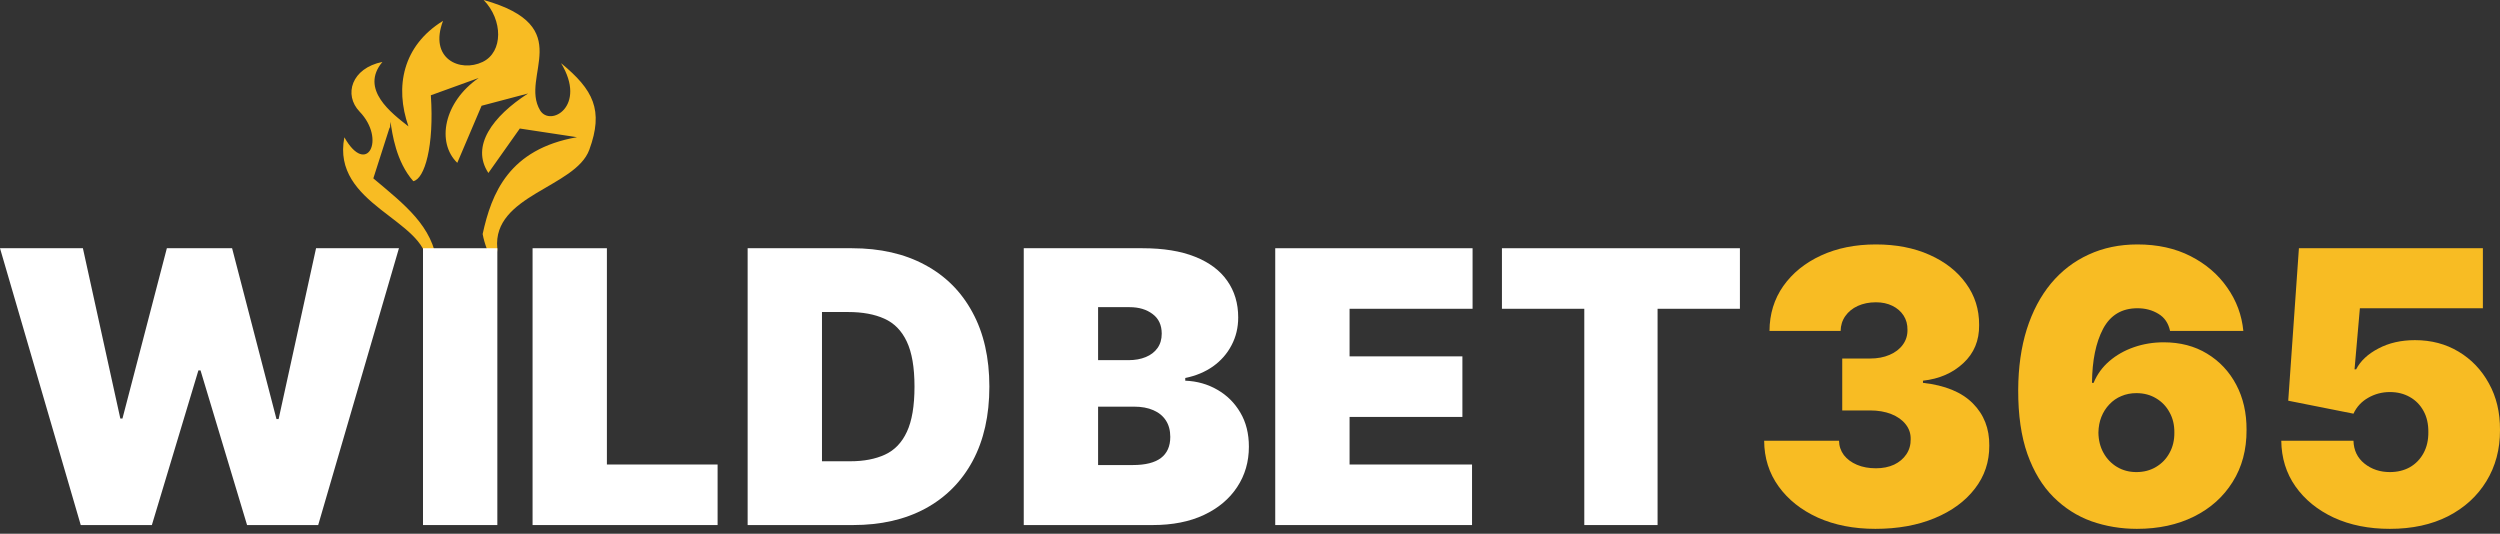
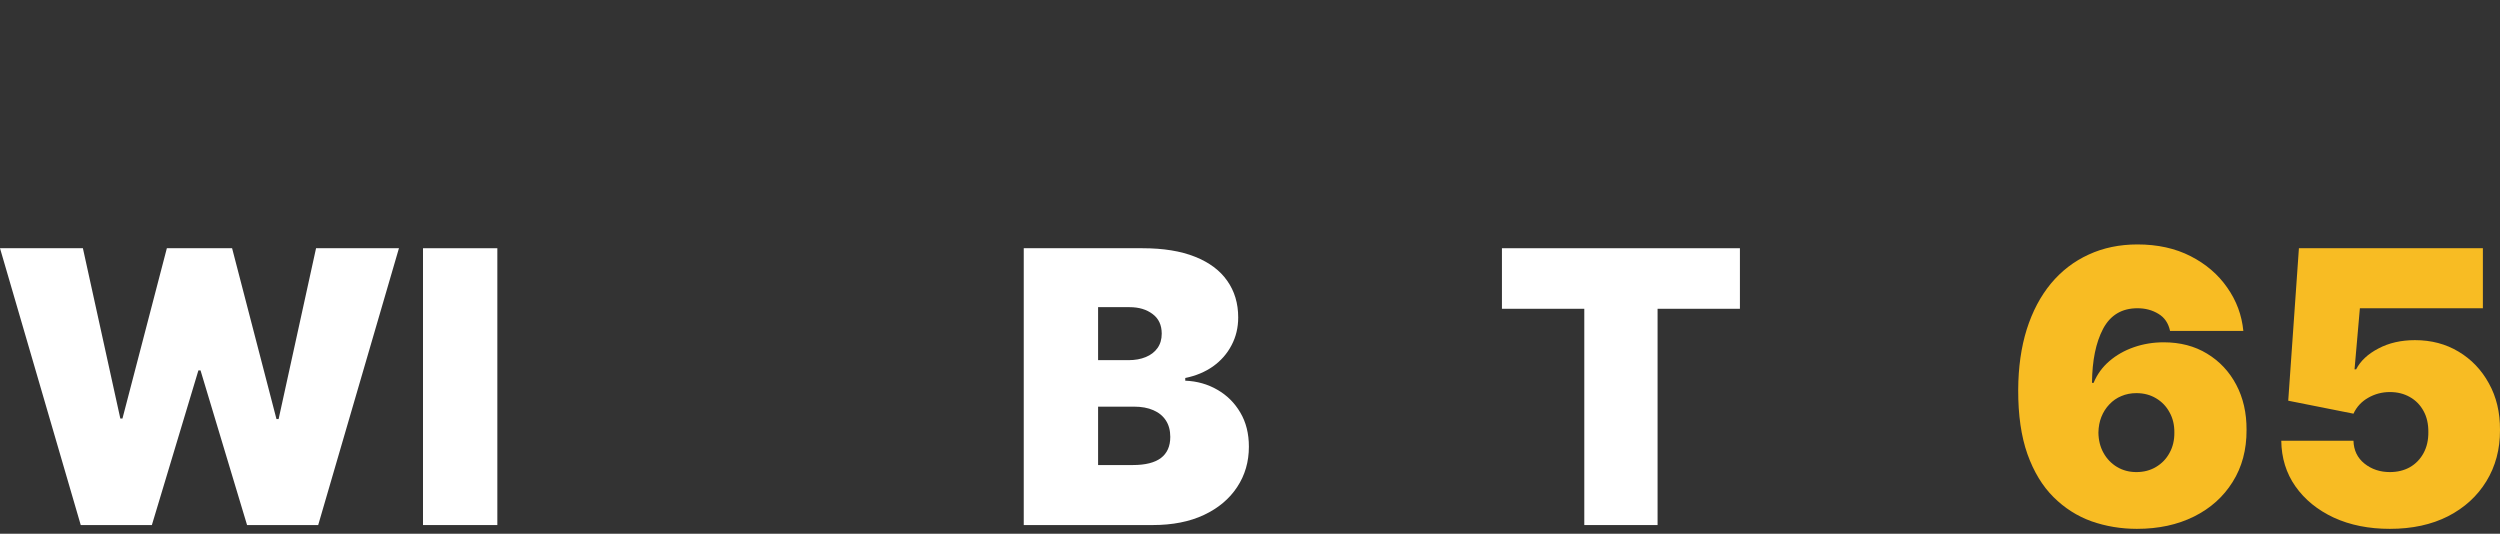
<svg xmlns="http://www.w3.org/2000/svg" width="178" height="38" viewBox="0 0 178 38" fill="none">
  <rect x="0" y="0" width="178" height="38" fill="#333333" stroke="none" />
-   <path d="M39.947 4.499C41.812 7.566 39.177 9.059 38.456 7.857C36.982 5.403 41.171 1.89 34.435 0C35.817 1.423 35.834 3.703 34.362 4.41C32.763 5.179 30.515 4.19 31.544 1.485C28.675 3.251 28.093 6.178 29.082 8.999C27.91 8.079 25.587 6.358 27.23 4.408C25.025 4.852 24.451 6.749 25.603 7.948C27.508 9.928 26.107 12.597 24.519 9.775C23.574 14.589 30.352 15.63 30.415 18.783H31.132C30.808 16.097 28.827 14.589 26.581 12.7L27.751 9.048C27.757 9.089 27.762 9.13 27.768 9.171C27.774 8.992 27.787 8.825 27.806 8.676C27.925 9.499 28.196 11.506 29.427 12.9C30.23 12.737 30.922 10.425 30.676 6.784L34.085 5.55C31.592 7.265 31.063 10.147 32.559 11.594L34.289 7.53L37.596 6.656C35.087 8.273 33.502 10.398 34.773 12.315L37.011 9.151L41.081 9.768C36.235 10.62 35 13.755 34.365 16.661C34.486 17.349 34.779 18.08 35.149 18.819H35.328C35.177 18.406 35.44 18.025 35.407 17.672C35.054 13.887 40.973 13.352 41.958 10.665C42.996 7.835 42.244 6.386 39.948 4.499L39.947 4.499Z" fill="#F8BC23" />
  <path d="M170.156 37.654C168.659 37.654 167.329 37.388 166.168 36.855C165.013 36.316 164.102 35.575 163.436 34.632C162.776 33.689 162.44 32.604 162.427 31.379H167.567C167.586 32.059 167.846 32.601 168.348 33.005C168.855 33.41 169.458 33.612 170.156 33.612C170.696 33.612 171.172 33.496 171.584 33.265C171.997 33.028 172.32 32.694 172.555 32.264C172.79 31.834 172.904 31.334 172.898 30.763C172.904 30.185 172.79 29.685 172.555 29.261C172.32 28.831 171.997 28.501 171.584 28.27C171.172 28.033 170.696 27.914 170.156 27.914C169.598 27.914 169.081 28.052 168.605 28.328C168.135 28.597 167.789 28.973 167.567 29.454L162.922 28.53L163.683 17.674H176.781V21.947H168.024L167.643 26.297H167.757C168.062 25.7 168.589 25.206 169.338 24.815C170.086 24.417 170.956 24.218 171.946 24.218C173.107 24.218 174.142 24.491 175.049 25.036C175.963 25.582 176.683 26.335 177.21 27.298C177.743 28.254 178.006 29.358 178 30.609C178.006 31.982 177.683 33.201 177.029 34.266C176.382 35.325 175.471 36.156 174.297 36.759C173.123 37.355 171.743 37.654 170.156 37.654Z" fill="#F8BC23" />
  <path d="M152.149 37.654C151.013 37.654 149.934 37.474 148.912 37.115C147.897 36.749 146.996 36.175 146.209 35.392C145.422 34.609 144.803 33.589 144.353 32.331C143.909 31.074 143.69 29.55 143.696 27.76C143.702 26.162 143.905 24.725 144.305 23.448C144.711 22.171 145.286 21.084 146.028 20.186C146.777 19.287 147.672 18.601 148.712 18.126C149.753 17.645 150.911 17.404 152.187 17.404C153.621 17.404 154.884 17.683 155.975 18.241C157.067 18.8 157.936 19.547 158.584 20.484C159.237 21.414 159.618 22.441 159.726 23.564H154.509C154.389 23.006 154.11 22.598 153.672 22.341C153.24 22.078 152.745 21.947 152.187 21.947C151.076 21.947 150.261 22.434 149.74 23.41C149.226 24.385 148.963 25.668 148.95 27.259H149.065C149.312 26.656 149.687 26.14 150.188 25.71C150.689 25.28 151.273 24.95 151.939 24.719C152.606 24.488 153.31 24.372 154.053 24.372C155.233 24.372 156.264 24.642 157.146 25.181C158.035 25.72 158.726 26.457 159.221 27.394C159.716 28.331 159.961 29.402 159.954 30.609C159.961 32.02 159.631 33.255 158.964 34.314C158.304 35.373 157.387 36.194 156.213 36.778C155.039 37.362 153.684 37.654 152.149 37.654ZM152.111 33.612C152.637 33.612 153.104 33.49 153.51 33.246C153.922 33.002 154.243 32.668 154.471 32.245C154.706 31.821 154.82 31.34 154.814 30.801C154.82 30.256 154.706 29.775 154.471 29.358C154.243 28.934 153.922 28.601 153.51 28.357C153.104 28.113 152.637 27.991 152.111 27.991C151.724 27.991 151.365 28.061 151.035 28.203C150.711 28.337 150.429 28.533 150.188 28.79C149.947 29.04 149.756 29.338 149.617 29.685C149.483 30.025 149.414 30.397 149.407 30.801C149.414 31.34 149.534 31.821 149.769 32.245C150.004 32.668 150.324 33.002 150.73 33.246C151.137 33.49 151.597 33.612 152.111 33.612Z" fill="#F8BC23" />
-   <path d="M133.527 37.654C131.992 37.654 130.627 37.388 129.434 36.855C128.247 36.316 127.315 35.575 126.636 34.632C125.957 33.689 125.614 32.604 125.608 31.379H130.938C130.944 31.757 131.059 32.097 131.281 32.399C131.509 32.694 131.82 32.925 132.214 33.092C132.607 33.259 133.058 33.342 133.565 33.342C134.054 33.342 134.486 33.255 134.86 33.082C135.234 32.903 135.526 32.656 135.736 32.341C135.945 32.027 136.047 31.668 136.04 31.263C136.047 30.865 135.926 30.512 135.679 30.204C135.437 29.897 135.098 29.656 134.66 29.483C134.222 29.309 133.718 29.223 133.147 29.223H131.167V25.527H133.147C133.673 25.527 134.137 25.44 134.536 25.267C134.942 25.094 135.257 24.853 135.479 24.545C135.707 24.237 135.818 23.884 135.812 23.487C135.818 23.102 135.726 22.762 135.536 22.466C135.345 22.171 135.079 21.94 134.736 21.773C134.4 21.607 134.01 21.523 133.565 21.523C133.083 21.523 132.652 21.61 132.271 21.783C131.896 21.956 131.601 22.197 131.386 22.505C131.17 22.813 131.059 23.166 131.052 23.564H125.988C125.995 22.357 126.321 21.292 126.969 20.368C127.622 19.444 128.517 18.719 129.653 18.193C130.789 17.667 132.093 17.404 133.565 17.404C135.006 17.404 136.278 17.651 137.382 18.145C138.493 18.639 139.359 19.319 139.981 20.186C140.609 21.045 140.92 22.03 140.914 23.14C140.927 24.244 140.552 25.148 139.791 25.854C139.036 26.56 138.077 26.977 136.916 27.105V27.259C138.49 27.433 139.673 27.92 140.467 28.722C141.26 29.518 141.65 30.519 141.637 31.725C141.644 32.88 141.301 33.904 140.609 34.795C139.924 35.687 138.969 36.387 137.744 36.894C136.526 37.4 135.12 37.654 133.527 37.654Z" fill="#F8BC23" />
  <path d="M106.938 21.985V17.674H123.882V21.985H118.019V37.384H112.802V21.985H106.938Z" fill="white" />
-   <path d="M90.797 37.384V17.674H104.847V21.985H96.089V25.373H104.123V29.685H96.089V33.073H104.809V37.384H90.797Z" fill="white" />
  <path d="M72.891 37.384V17.674H81.344C82.829 17.674 84.076 17.876 85.085 18.28C86.101 18.684 86.865 19.255 87.379 19.993C87.9 20.731 88.16 21.6 88.16 22.601C88.16 23.326 88.001 23.987 87.684 24.584C87.373 25.181 86.935 25.681 86.37 26.085C85.805 26.483 85.146 26.759 84.39 26.913V27.105C85.228 27.138 85.99 27.352 86.675 27.75C87.36 28.142 87.906 28.684 88.312 29.377C88.718 30.063 88.921 30.872 88.921 31.802C88.921 32.88 88.642 33.839 88.084 34.68C87.532 35.52 86.745 36.181 85.723 36.663C84.701 37.144 83.483 37.384 82.068 37.384H72.891ZM78.184 33.111H80.659C81.547 33.111 82.214 32.944 82.658 32.611C83.102 32.271 83.324 31.77 83.324 31.109C83.324 30.647 83.22 30.256 83.01 29.935C82.801 29.614 82.502 29.37 82.115 29.204C81.735 29.037 81.275 28.953 80.735 28.953H78.184V33.111ZM78.184 25.643H80.354C80.818 25.643 81.227 25.569 81.582 25.421C81.938 25.274 82.214 25.062 82.41 24.786C82.614 24.504 82.715 24.16 82.715 23.756C82.715 23.147 82.499 22.681 82.068 22.361C81.636 22.033 81.091 21.87 80.43 21.87H78.184V25.643Z" fill="white" />
-   <path d="M60.733 37.384H53.232V17.674H60.657C62.663 17.674 64.395 18.068 65.855 18.857C67.32 19.64 68.45 20.769 69.243 22.245C70.043 23.715 70.443 25.476 70.443 27.529C70.443 29.582 70.046 31.347 69.253 32.822C68.46 34.292 67.336 35.421 65.883 36.21C64.43 36.993 62.713 37.384 60.733 37.384ZM58.525 32.842H60.543C61.508 32.842 62.329 32.684 63.008 32.37C63.694 32.056 64.214 31.514 64.57 30.744C64.931 29.974 65.112 28.902 65.112 27.529C65.112 26.156 64.928 25.084 64.56 24.314C64.198 23.544 63.665 23.002 62.961 22.688C62.263 22.373 61.406 22.216 60.391 22.216H58.525V32.842Z" fill="white" />
-   <path d="M37.919 37.384V17.674H43.211V33.073H51.093V37.384H37.919Z" fill="white" />
  <path d="M35.411 17.674V37.384H30.118V17.674H35.411Z" fill="white" />
  <path d="M5.749 37.384L0 17.674H5.902L8.567 29.8H8.719L11.88 17.674H16.525L19.685 29.839H19.837L22.503 17.674H28.405L22.655 37.384H17.591L14.278 26.374H14.126L10.813 37.384H5.749Z" fill="white" />
</svg>